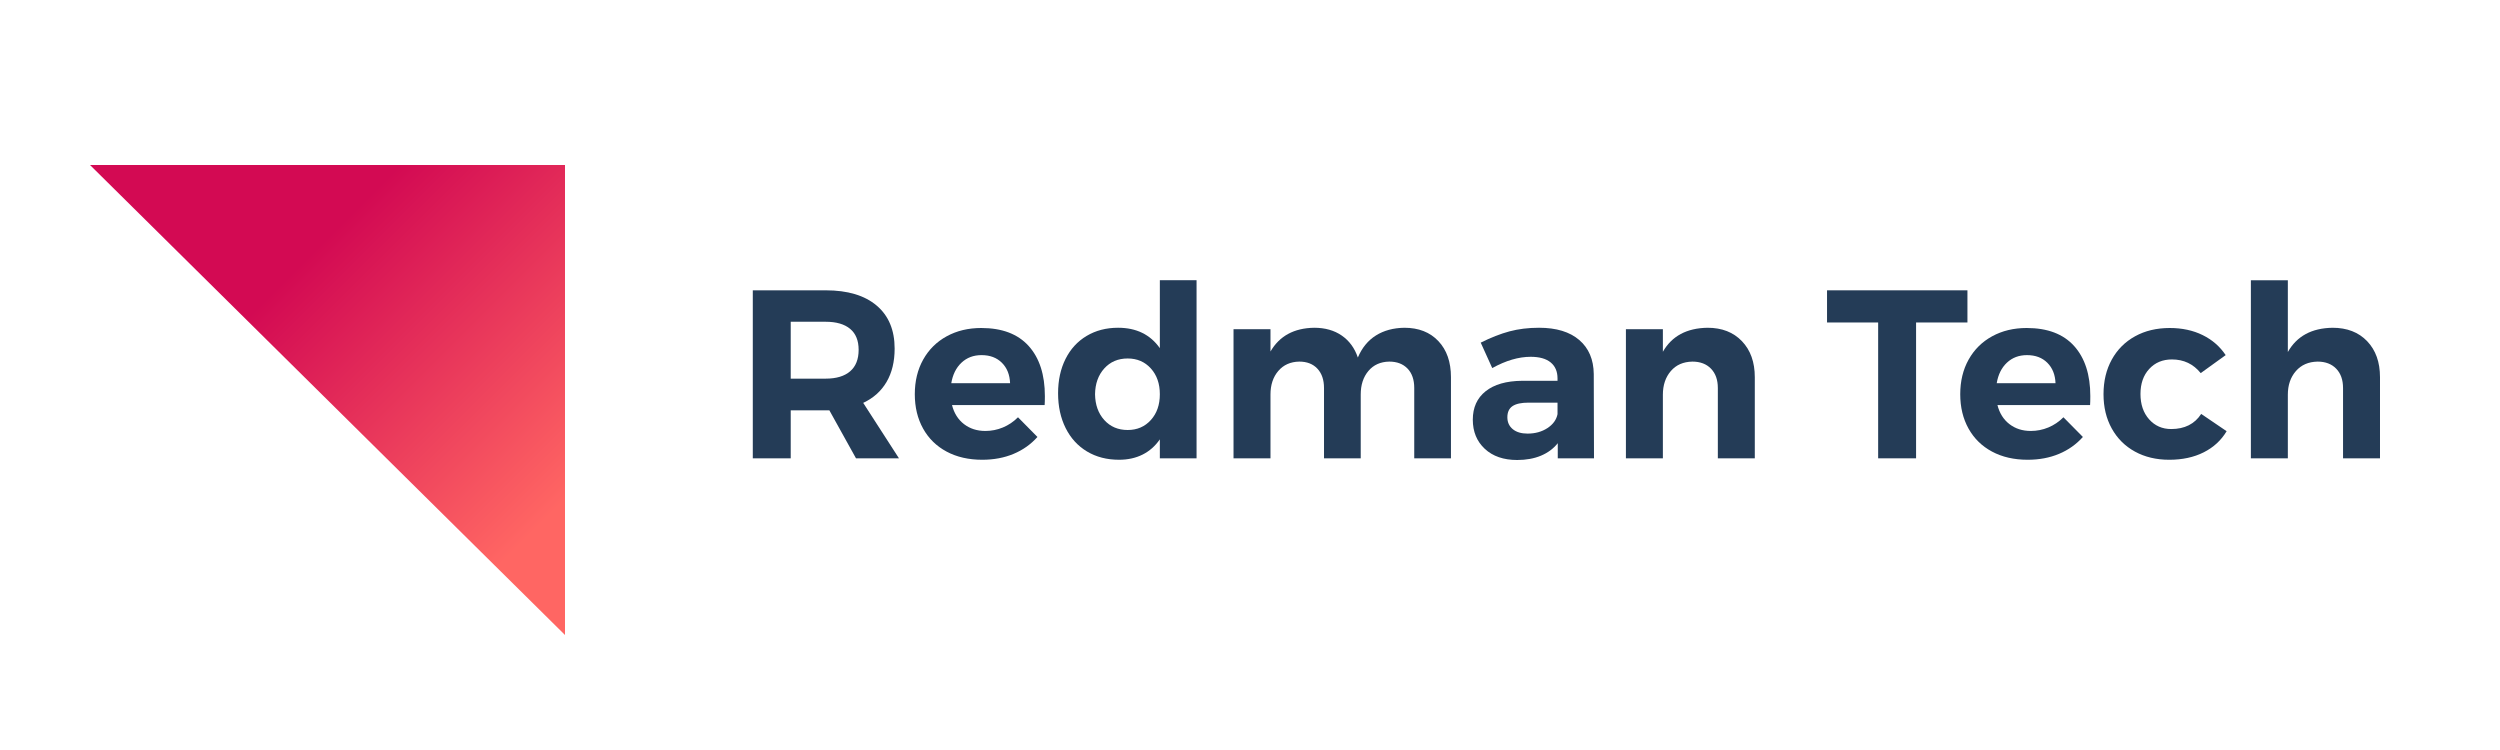
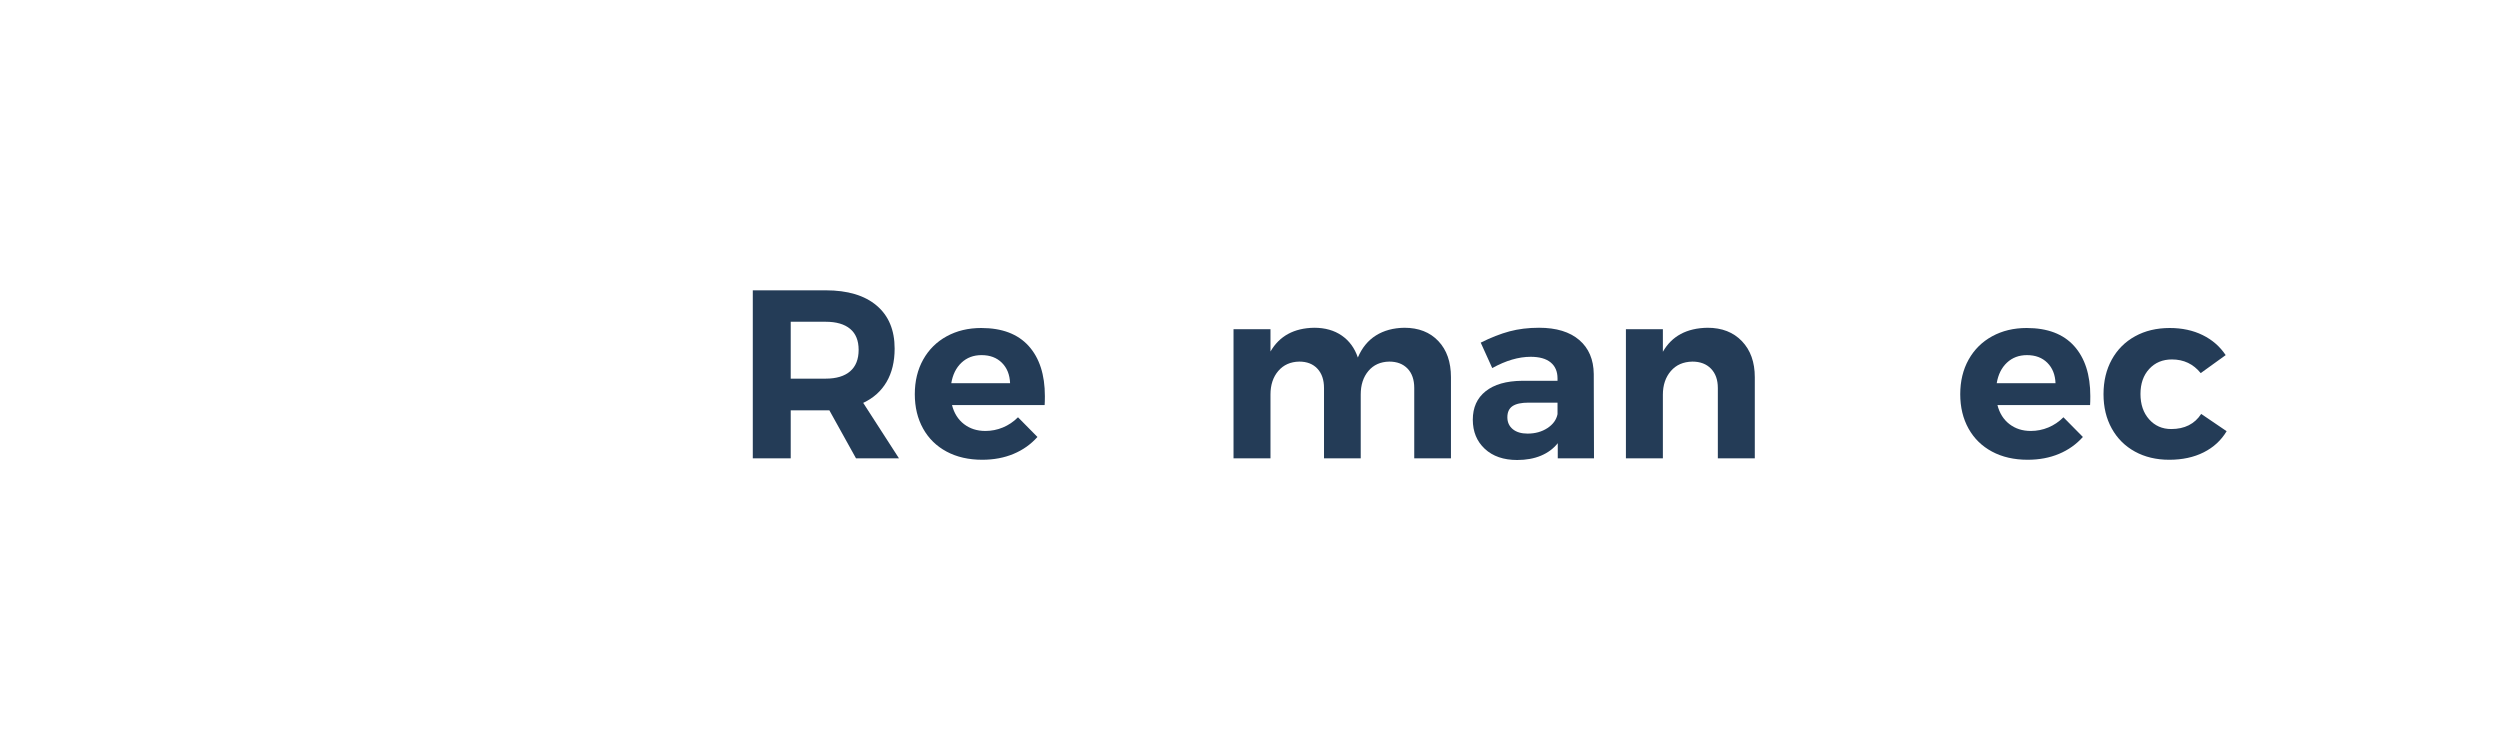
<svg xmlns="http://www.w3.org/2000/svg" width="100%" height="100%" viewBox="0 0 500 150" version="1.1" xml:space="preserve" style="fill-rule:evenodd;clip-rule:evenodd;stroke-linejoin:round;stroke-miterlimit:1.414;">
  <g>
    <path d="M171.2,91.664l-5.328,-9.6l-0.72,0l-7.008,0l0,9.6l-7.584,0l0,-33.6l14.592,0c4.384,0 7.776,1.016 10.176,3.048c2.4,2.032 3.6,4.904 3.6,8.616c0,2.592 -0.536,4.808 -1.608,6.648c-1.072,1.84 -2.632,3.24 -4.68,4.2l7.152,11.088l-8.592,0Zm-13.056,-15.936l7.008,0c2.112,0 3.736,-0.488 4.872,-1.464c1.136,-0.976 1.704,-2.408 1.704,-4.296c0,-1.856 -0.568,-3.256 -1.704,-4.2c-1.136,-0.944 -2.76,-1.416 -4.872,-1.416l-7.008,0l0,11.376Z" style="fill:#243c57;fill-rule:nonzero;" />
    <path d="M196.256,65.6c4.16,0 7.32,1.2 9.48,3.6c2.16,2.4 3.24,5.744 3.24,10.032c0,0.768 -0.016,1.36 -0.048,1.776l-18.528,0c0.416,1.632 1.216,2.904 2.4,3.816c1.184,0.912 2.608,1.368 4.272,1.368c1.216,0 2.384,-0.232 3.504,-0.696c1.12,-0.464 2.128,-1.144 3.024,-2.04l3.888,3.936c-1.312,1.472 -2.904,2.6 -4.776,3.384c-1.872,0.784 -3.96,1.176 -6.264,1.176c-2.72,0 -5.096,-0.544 -7.128,-1.632c-2.032,-1.088 -3.6,-2.624 -4.704,-4.608c-1.104,-1.984 -1.656,-4.272 -1.656,-6.864c0,-2.624 0.56,-4.936 1.68,-6.936c1.12,-2 2.688,-3.552 4.704,-4.656c2.016,-1.104 4.32,-1.656 6.912,-1.656Zm5.76,11.04c-0.064,-1.696 -0.608,-3.056 -1.632,-4.08c-1.024,-1.024 -2.384,-1.536 -4.08,-1.536c-1.6,0 -2.936,0.504 -4.008,1.512c-1.072,1.008 -1.752,2.376 -2.04,4.104l11.76,0Z" style="fill:#243c57;fill-rule:nonzero;" />
-     <path d="M239.312,56.048l0,35.616l-7.344,0l0,-3.792c-0.928,1.344 -2.08,2.36 -3.456,3.048c-1.376,0.688 -2.944,1.032 -4.704,1.032c-2.432,0 -4.568,-0.552 -6.408,-1.656c-1.84,-1.104 -3.264,-2.664 -4.272,-4.68c-1.008,-2.016 -1.512,-4.336 -1.512,-6.96c0,-2.592 0.496,-4.88 1.488,-6.864c0.992,-1.984 2.4,-3.52 4.224,-4.608c1.824,-1.088 3.92,-1.632 6.288,-1.632c3.648,0 6.432,1.36 8.352,4.08l0,-13.584l7.344,0Zm-13.776,29.952c1.888,0 3.432,-0.664 4.632,-1.992c1.2,-1.328 1.8,-3.048 1.8,-5.16c0,-2.112 -0.6,-3.832 -1.8,-5.16c-1.2,-1.328 -2.744,-1.992 -4.632,-1.992c-1.92,0 -3.48,0.664 -4.68,1.992c-1.2,1.328 -1.816,3.048 -1.848,5.16c0.032,2.112 0.648,3.832 1.848,5.16c1.2,1.328 2.76,1.992 4.68,1.992Z" style="fill:#243c57;fill-rule:nonzero;" />
    <path d="M280.88,65.552c2.848,0 5.112,0.888 6.792,2.664c1.68,1.776 2.52,4.184 2.52,7.224l0,16.224l-7.344,0l0,-14.064c0,-1.664 -0.448,-2.96 -1.344,-3.888c-0.896,-0.928 -2.112,-1.392 -3.648,-1.392c-1.76,0.032 -3.152,0.656 -4.176,1.872c-1.024,1.216 -1.536,2.784 -1.536,4.704l0,12.768l-7.344,0l0,-14.064c0,-1.632 -0.44,-2.92 -1.32,-3.864c-0.88,-0.944 -2.088,-1.416 -3.624,-1.416c-1.76,0.032 -3.16,0.656 -4.2,1.872c-1.04,1.216 -1.56,2.784 -1.56,4.704l0,12.768l-7.392,0l0,-25.824l7.392,0l0,4.464c1.792,-3.104 4.704,-4.688 8.736,-4.752c2.176,0 4.016,0.52 5.52,1.56c1.504,1.04 2.576,2.504 3.216,4.392c0.832,-1.952 2.04,-3.424 3.624,-4.416c1.584,-0.992 3.48,-1.504 5.688,-1.536Z" style="fill:#243c57;fill-rule:nonzero;" />
    <path d="M311.552,91.664l0,-3.024c-0.864,1.088 -1.984,1.92 -3.36,2.496c-1.376,0.576 -2.96,0.864 -4.752,0.864c-2.72,0 -4.88,-0.744 -6.48,-2.232c-1.6,-1.488 -2.4,-3.432 -2.4,-5.832c0,-2.432 0.856,-4.328 2.568,-5.688c1.712,-1.36 4.136,-2.056 7.272,-2.088l7.104,0l0,-0.48c0,-1.376 -0.456,-2.44 -1.368,-3.192c-0.912,-0.752 -2.248,-1.128 -4.008,-1.128c-2.4,0 -4.96,0.752 -7.68,2.256l-2.304,-5.088c2.048,-1.024 3.968,-1.776 5.76,-2.256c1.792,-0.48 3.76,-0.72 5.904,-0.72c3.456,0 6.136,0.816 8.04,2.448c1.904,1.632 2.872,3.904 2.904,6.816l0.048,16.848l-7.248,0Zm-6.048,-4.944c1.536,0 2.864,-0.368 3.984,-1.104c1.12,-0.736 1.792,-1.664 2.016,-2.784l0,-2.304l-5.808,0c-1.44,0 -2.504,0.232 -3.192,0.696c-0.688,0.464 -1.032,1.208 -1.032,2.232c0,0.992 0.36,1.784 1.08,2.376c0.72,0.592 1.704,0.888 2.952,0.888Z" style="fill:#243c57;fill-rule:nonzero;" />
    <path d="M341.504,65.552c2.88,0 5.176,0.896 6.888,2.688c1.712,1.792 2.568,4.192 2.568,7.2l0,16.224l-7.392,0l0,-14.064c0,-1.632 -0.456,-2.92 -1.368,-3.864c-0.912,-0.944 -2.152,-1.416 -3.72,-1.416c-1.824,0.032 -3.264,0.664 -4.32,1.896c-1.056,1.232 -1.584,2.808 -1.584,4.728l0,12.72l-7.392,0l0,-25.824l7.392,0l0,4.512c1.792,-3.136 4.768,-4.736 8.928,-4.8Z" style="fill:#243c57;fill-rule:nonzero;" />
-     <path d="M365.408,58.064l28.08,0l0,6.432l-10.272,0l0,27.168l-7.584,0l0,-27.168l-10.224,0l0,-6.432Z" style="fill:#243c57;fill-rule:nonzero;" />
    <path d="M405.344,65.6c4.16,0 7.32,1.2 9.48,3.6c2.16,2.4 3.24,5.744 3.24,10.032c0,0.768 -0.016,1.36 -0.048,1.776l-18.528,0c0.416,1.632 1.216,2.904 2.4,3.816c1.184,0.912 2.608,1.368 4.272,1.368c1.216,0 2.384,-0.232 3.504,-0.696c1.12,-0.464 2.128,-1.144 3.024,-2.04l3.888,3.936c-1.312,1.472 -2.904,2.6 -4.776,3.384c-1.872,0.784 -3.96,1.176 -6.264,1.176c-2.72,0 -5.096,-0.544 -7.128,-1.632c-2.032,-1.088 -3.6,-2.624 -4.704,-4.608c-1.104,-1.984 -1.656,-4.272 -1.656,-6.864c0,-2.624 0.56,-4.936 1.68,-6.936c1.12,-2 2.688,-3.552 4.704,-4.656c2.016,-1.104 4.32,-1.656 6.912,-1.656Zm5.76,11.04c-0.064,-1.696 -0.608,-3.056 -1.632,-4.08c-1.024,-1.024 -2.384,-1.536 -4.08,-1.536c-1.6,0 -2.936,0.504 -4.008,1.512c-1.072,1.008 -1.752,2.376 -2.04,4.104l11.76,0Z" style="fill:#243c57;fill-rule:nonzero;" />
    <path d="M440.144,74.624c-1.472,-1.824 -3.392,-2.736 -5.76,-2.736c-1.856,0 -3.368,0.632 -4.536,1.896c-1.168,1.264 -1.752,2.936 -1.752,5.016c0,2.08 0.576,3.768 1.728,5.064c1.152,1.296 2.624,1.944 4.416,1.944c2.688,0 4.688,-1.008 6,-3.024l5.088,3.456c-1.088,1.824 -2.616,3.232 -4.584,4.224c-1.968,0.992 -4.264,1.488 -6.888,1.488c-2.592,0 -4.88,-0.544 -6.864,-1.632c-1.984,-1.088 -3.528,-2.624 -4.632,-4.608c-1.104,-1.984 -1.656,-4.272 -1.656,-6.864c0,-2.624 0.552,-4.936 1.656,-6.936c1.104,-2 2.656,-3.552 4.656,-4.656c2,-1.104 4.312,-1.656 6.936,-1.656c2.464,0 4.656,0.472 6.576,1.416c1.92,0.944 3.456,2.28 4.608,4.008l-4.992,3.6Z" style="fill:#243c57;fill-rule:nonzero;" />
-     <path d="M466.496,65.552c2.912,0 5.224,0.896 6.936,2.688c1.712,1.792 2.568,4.192 2.568,7.2l0,16.224l-7.392,0l0,-14.064c0,-1.632 -0.456,-2.92 -1.368,-3.864c-0.912,-0.944 -2.152,-1.416 -3.72,-1.416c-1.824,0.032 -3.272,0.664 -4.344,1.896c-1.072,1.232 -1.608,2.808 -1.608,4.728l0,12.72l-7.392,0l0,-35.616l7.392,0l0,14.352c1.792,-3.168 4.768,-4.784 8.928,-4.848Z" style="fill:#243c57;fill-rule:nonzero;" />
  </g>
-   <path d="M113,33l-95,0l95,94l0,-94Z" style="fill:url(#_Linear1);" />
  <defs>
    <linearGradient id="_Linear1" x1="0" y1="0" x2="1" y2="0" gradientUnits="userSpaceOnUse" gradientTransform="matrix(50,50,-50,50,63,50)">
      <stop offset="0" style="stop-color:#d30a53;stop-opacity:1" />
      <stop offset="1" style="stop-color:#ff6663;stop-opacity:1" />
    </linearGradient>
  </defs>
</svg>